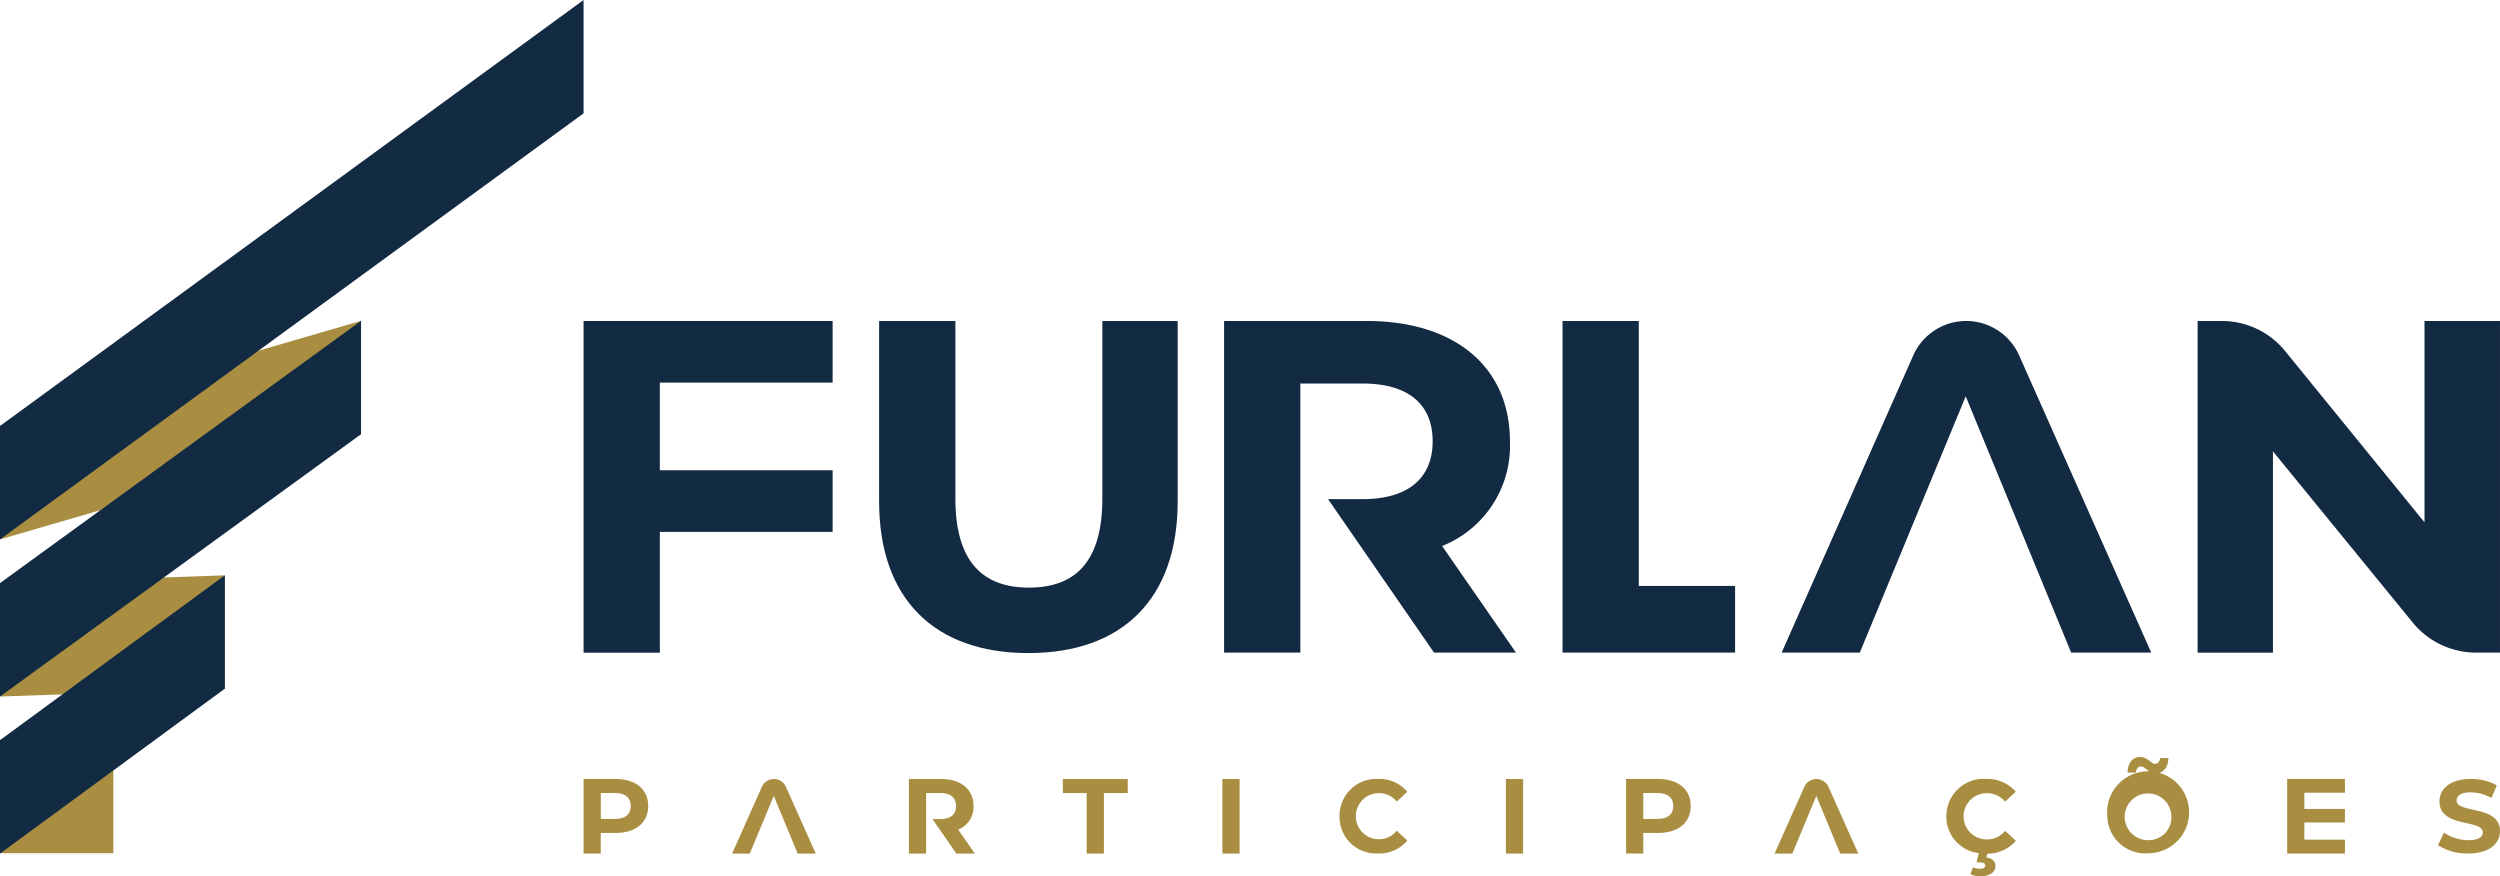
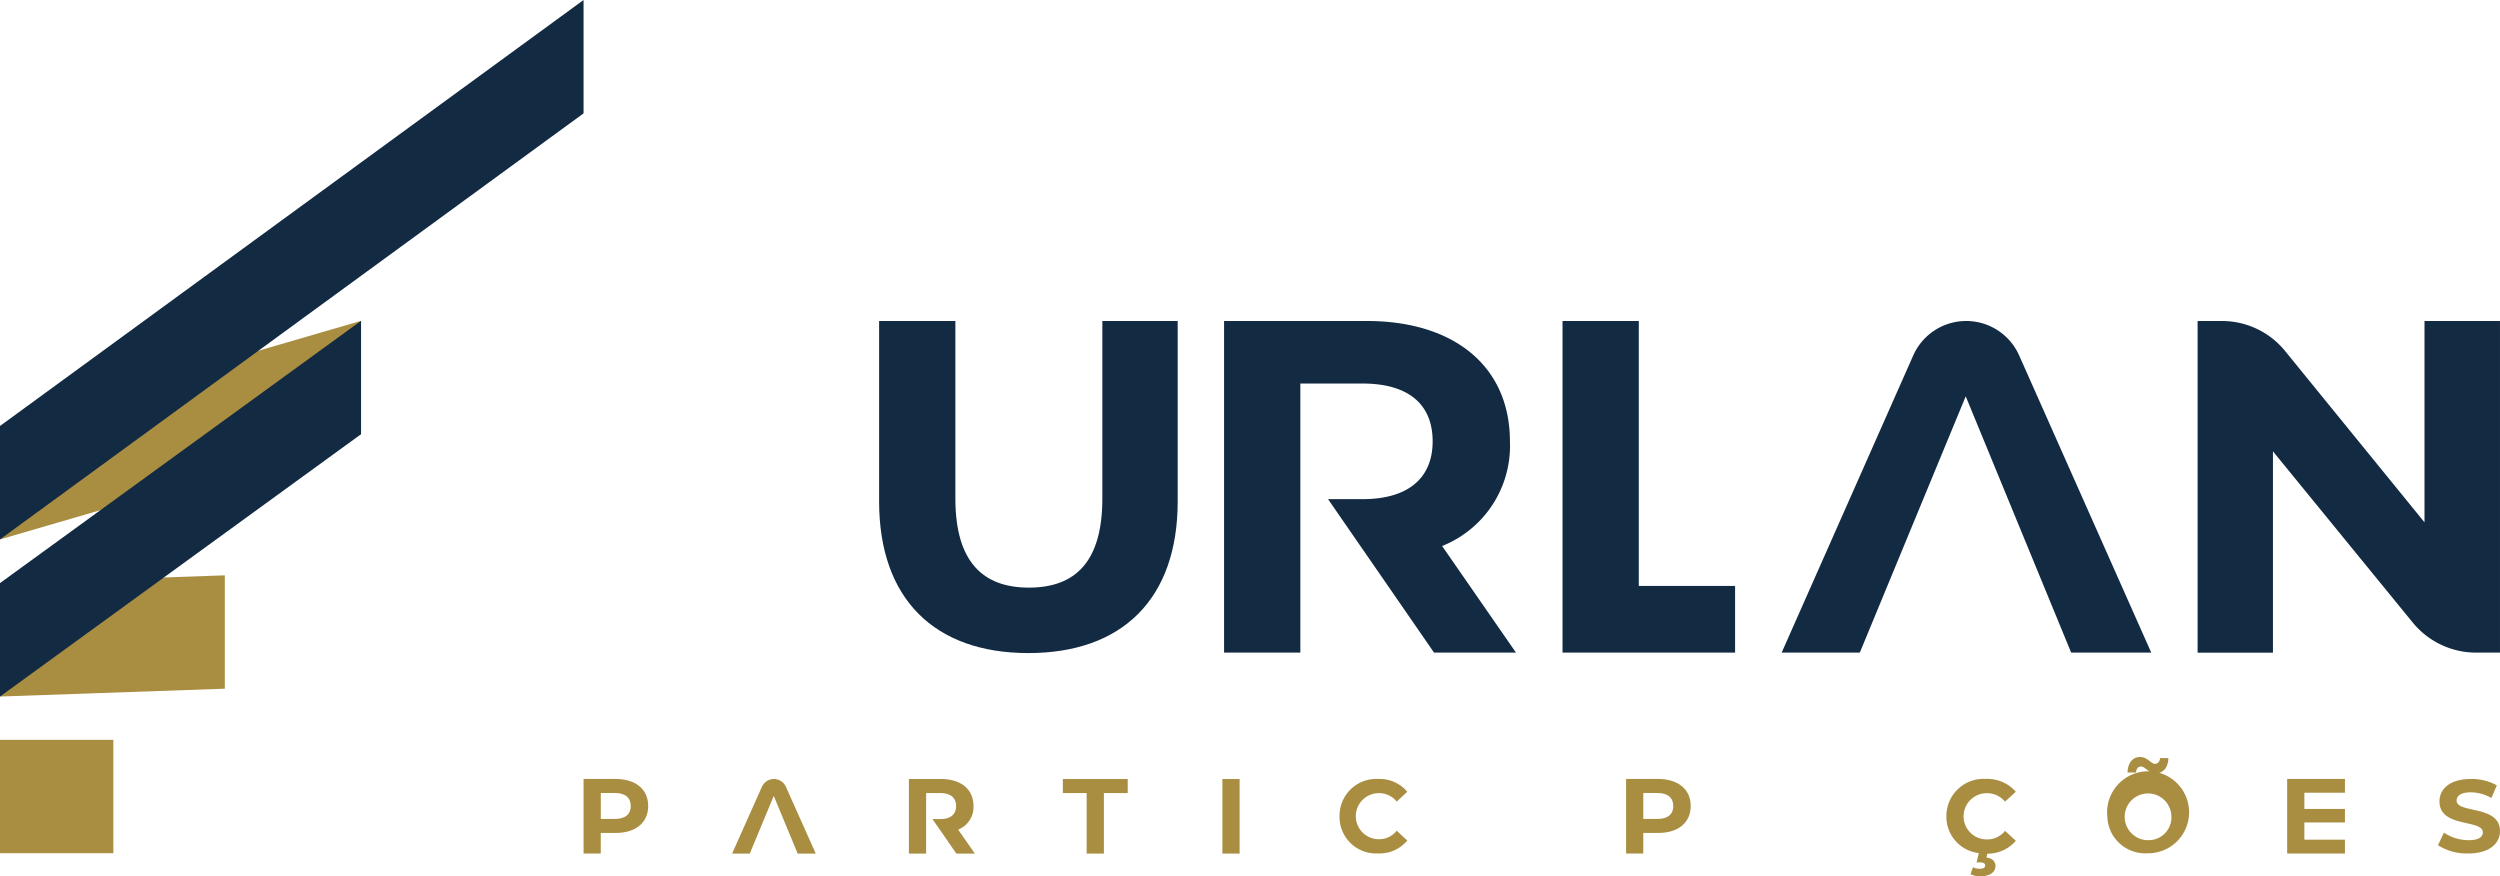
<svg xmlns="http://www.w3.org/2000/svg" id="Grupo_5" data-name="Grupo 5" width="165.69" height="58.079" viewBox="0 0 165.69 58.079">
  <g id="Grupo_1" data-name="Grupo 1" transform="translate(38.676 21.274)">
-     <path id="Caminho_1" data-name="Caminho 1" d="M80.265,45.453v5.811H91.717v4.083H80.265v8.007H75.21V41.37H91.717v4.083H80.265Z" transform="translate(-75.21 -41.37)" fill="#132a43" />
    <path id="Caminho_2" data-name="Caminho 2" d="M113.3,53.331V41.37h5.055V53.141c0,4.176,1.81,5.9,4.87,5.9,3.091,0,4.87-1.728,4.87-5.9V41.37h4.993V53.331c0,6.469-3.682,10.048-9.894,10.048S113.3,59.8,113.3,53.331Z" transform="translate(-93.712 -41.37)" fill="#132a43" />
    <path id="Caminho_3" data-name="Caminho 3" d="M201.38,41.37h5.055V58.931h6.382v4.417H201.38Z" transform="translate(-136.498 -41.37)" fill="#132a43" />
    <path id="Caminho_4" data-name="Caminho 4" d="M303.27,41.37V63.349h-1.589a5.424,5.424,0,0,1-4.191-1.99l-9.267-11.349V63.354H283.23V41.37h1.615a5.4,5.4,0,0,1,4.191,2l9.231,11.344V41.37Z" transform="translate(-176.257 -41.37)" fill="#132a43" />
    <path id="Caminho_5" data-name="Caminho 5" d="M245.366,43.664a3.84,3.84,0,0,0-7.03,0L229.62,63.349H234.8l7.019-16.986,6.989,16.986h5.307Z" transform="translate(-150.215 -41.37)" fill="#132a43" />
    <path id="Caminho_6" data-name="Caminho 6" d="M172.21,56.283a7.146,7.146,0,0,0,4.495-6.937c0-4.932-3.651-7.976-9.488-7.976H157.76V63.349h5.055V45.515h4.119c3.091,0,4.649,1.414,4.649,3.831,0,2.386-1.558,3.831-4.649,3.831h-2.283l7.025,10.172h5.43Z" transform="translate(-115.309 -41.37)" fill="#132a43" />
  </g>
  <g id="Grupo_2" data-name="Grupo 2" transform="translate(38.676 50.17)">
    <path id="Caminho_7" data-name="Caminho 7" d="M79.494,102.185c0,1.1-.828,1.784-2.144,1.784h-1v1.363H75.21V100.39h2.139C78.671,100.4,79.494,101.079,79.494,102.185Zm-1.157,0c0-.545-.355-.864-1.054-.864h-.931v1.718h.931C77.982,103.044,78.337,102.725,78.337,102.185Z" transform="translate(-75.21 -98.935)" fill="#a98e42" />
    <path id="Caminho_8" data-name="Caminho 8" d="M138.564,101.331H136.98V100.4h4.3v.931H139.7v4.011h-1.142v-4.011Z" transform="translate(-105.215 -98.94)" fill="#a98e42" />
    <path id="Caminho_9" data-name="Caminho 9" d="M157.54,100.4h1.142v4.942H157.54Z" transform="translate(-115.202 -98.94)" fill="#a98e42" />
    <path id="Caminho_10" data-name="Caminho 10" d="M172.64,102.864a2.438,2.438,0,0,1,2.556-2.474,2.4,2.4,0,0,1,1.934.849l-.7.653a1.5,1.5,0,0,0-1.183-.561,1.527,1.527,0,0,0,0,3.055,1.483,1.483,0,0,0,1.183-.566l.7.653a2.391,2.391,0,0,1-1.944.854A2.421,2.421,0,0,1,172.64,102.864Z" transform="translate(-122.537 -98.935)" fill="#a98e42" />
-     <path id="Caminho_11" data-name="Caminho 11" d="M194.08,100.4h1.142v4.942H194.08Z" transform="translate(-132.952 -98.94)" fill="#a98e42" />
    <path id="Caminho_12" data-name="Caminho 12" d="M213.854,102.185c0,1.1-.828,1.784-2.144,1.784h-1v1.363H209.57V100.39h2.139C213.026,100.4,213.854,101.079,213.854,102.185Zm-1.157,0c0-.545-.355-.864-1.054-.864h-.931v1.718h.931C212.342,103.044,212.7,102.725,212.7,102.185Z" transform="translate(-140.476 -98.935)" fill="#a98e42" />
    <path id="Caminho_13" data-name="Caminho 13" d="M254.738,103.825l.715.658a2.447,2.447,0,0,1-1.887.854l-.062.257c.422.046.6.288.6.566,0,.417-.4.679-1.013.679a1.413,1.413,0,0,1-.643-.144l.165-.458a1.041,1.041,0,0,0,.447.1c.257,0,.36-.087.36-.221,0-.118-.1-.2-.339-.2h-.231L253,105.3a2.424,2.424,0,0,1-2.15-2.443,2.467,2.467,0,0,1,2.618-2.474,2.511,2.511,0,0,1,1.985.849l-.715.658a1.554,1.554,0,0,0-1.214-.561,1.532,1.532,0,1,0,0,3.065A1.512,1.512,0,0,0,254.738,103.825Z" transform="translate(-160.528 -98.93)" fill="#a98e42" />
    <path id="Caminho_14" data-name="Caminho 14" d="M271.59,101.479a2.717,2.717,0,1,1,2.7,2.463A2.517,2.517,0,0,1,271.59,101.479Zm4.248.01a1.548,1.548,0,1,0-1.548,1.584A1.509,1.509,0,0,0,275.838,101.489Zm-2.006-3.3c-.19,0-.324.139-.339.4h-.561c.015-.627.334-1.028.828-1.028s.735.453.987.453c.19,0,.324-.149.339-.381h.555c-.015.607-.334,1.008-.828,1.008C274.336,98.64,274.089,98.193,273.832,98.193Z" transform="translate(-170.603 -97.56)" fill="#a98e42" />
    <path id="Caminho_15" data-name="Caminho 15" d="M298.6,104.417v.915H294.77V100.39H298.6v.915h-2.69v1.075h2.69v.895h-2.69v1.142Z" transform="translate(-181.862 -98.935)" fill="#a98e42" />
    <path id="Caminho_16" data-name="Caminho 16" d="M314.21,104.782l.391-.833a2.981,2.981,0,0,0,1.63.5c.679,0,.951-.216.951-.514,0-.895-2.875-.278-2.875-2.057,0-.813.679-1.486,2.083-1.486a3.442,3.442,0,0,1,1.718.422l-.355.838a2.862,2.862,0,0,0-1.368-.375c-.679,0-.941.247-.941.545,0,.879,2.875.273,2.875,2.026,0,.8-.684,1.481-2.1,1.481A3.516,3.516,0,0,1,314.21,104.782Z" transform="translate(-191.305 -98.935)" fill="#a98e42" />
    <path id="Caminho_17" data-name="Caminho 17" d="M97.132,100.4h0a.875.875,0,0,0-.8.514l-1.975,4.428h1.172l1.589-3.821,1.584,3.821h1.2l-1.98-4.428A.868.868,0,0,0,97.132,100.4Z" transform="translate(-84.512 -98.94)" fill="#a98e42" />
-     <path id="Caminho_18" data-name="Caminho 18" d="M231.482,100.4h0a.875.875,0,0,0-.8.514l-1.975,4.428h1.178l1.589-3.821,1.584,3.821h1.2l-1.98-4.428A.875.875,0,0,0,231.482,100.4Z" transform="translate(-149.773 -98.94)" fill="#a98e42" />
    <path id="Caminho_19" data-name="Caminho 19" d="M120.405,103.753a1.608,1.608,0,0,0,1.018-1.558c0-1.111-.828-1.795-2.144-1.795H117.14v4.942h1.142v-4.011h.931c.7,0,1.054.319,1.054.864s-.355.859-1.054.859H118.7l.633.91h0l.951,1.378h1.229Z" transform="translate(-95.578 -98.94)" fill="#a98e42" />
  </g>
  <g id="Grupo_4" data-name="Grupo 4">
    <rect id="Retângulo_6" data-name="Retângulo 6" width="7.513" height="7.513" transform="translate(0 49.033)" fill="#a98e42" />
    <path id="Caminho_20" data-name="Caminho 20" d="M14.9,74.15v7.513L0,82.183V74.664Z" transform="translate(0 -36.019)" fill="#a98e42" />
    <path id="Caminho_21" data-name="Caminho 21" d="M23.928,41.35v7.513L0,55.836V48.318Z" transform="translate(0 -20.086)" fill="#a98e42" />
    <g id="Grupo_3" data-name="Grupo 3">
      <path id="Caminho_22" data-name="Caminho 22" d="M38.676,0,0,28.232V35.75L38.676,7.513Z" fill="#132a43" />
      <path id="Caminho_23" data-name="Caminho 23" d="M23.928,41.35,0,58.731V66.25L23.928,48.863Z" transform="translate(0 -20.086)" fill="#132a43" />
-       <path id="Caminho_24" data-name="Caminho 24" d="M0,85.073v7.518L14.9,81.663V74.15Z" transform="translate(0 -36.019)" fill="#132a43" />
    </g>
  </g>
</svg>